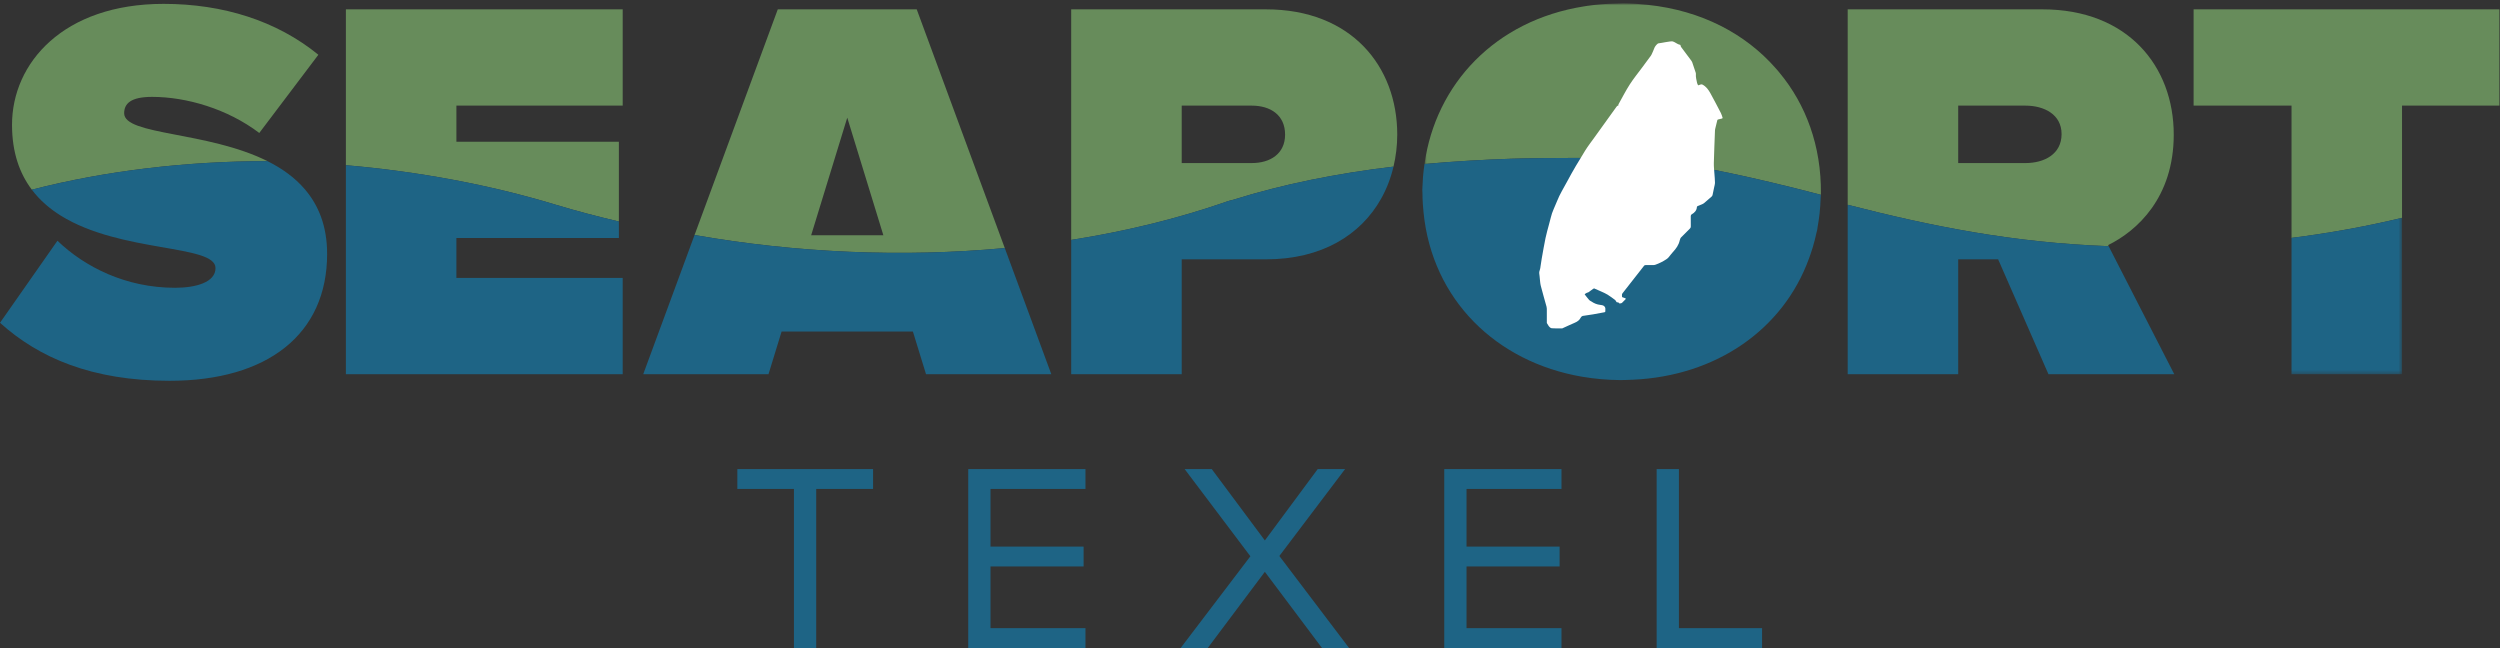
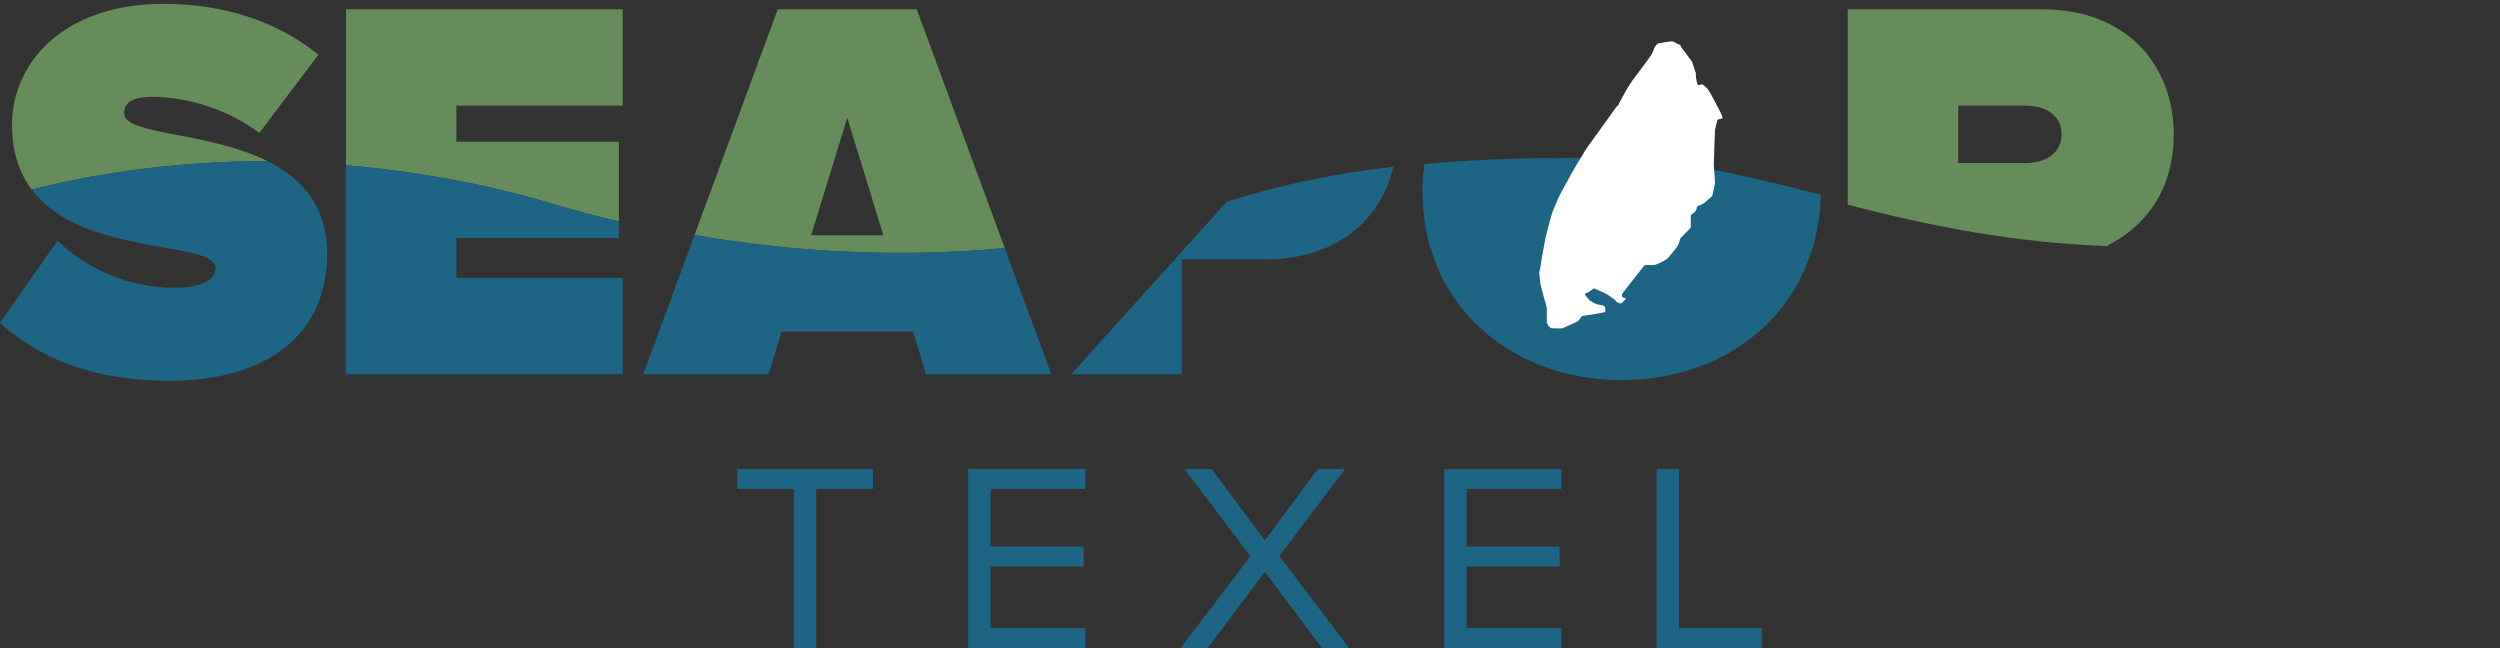
<svg xmlns="http://www.w3.org/2000/svg" xmlns:xlink="http://www.w3.org/1999/xlink" width="679px" height="176px" viewBox="0 0 679 176" version="1.1">
  <rect x="0" y="0" width="679" height="176" fill="#333333" stroke="none" />
  <title>seaport_kleur</title>
  <desc>Created with Sketch.</desc>
  <defs>
-     <polygon id="path-1" points="266.388 0.905 0.894 0.905 0.894 101.637 266.388 101.637 266.388 0.905" />
-   </defs>
+     </defs>
  <g id="Page-1" stroke="none" stroke-width="1" fill="none" fill-rule="evenodd">
    <g id="seaport_kleur">
      <polyline id="Fill-1" fill="#1E6485" points="215.635 176 215.635 132.794 200.261 132.794 200.261 127.404 237.128 127.404 237.128 132.794 221.68 132.794 221.68 176 215.635 176" />
      <polyline id="Fill-2" fill="#1E6485" points="262.974 176 262.974 127.404 294.814 127.404 294.814 132.794 269.022 132.794 269.022 148.458 294.304 148.458 294.304 153.851 269.022 153.851 269.022 170.607 294.814 170.607 294.814 176 262.974 176" />
      <polyline id="Fill-3" fill="#1E6485" points="359.055 176 343.536 155.308 328.019 176 320.66 176 339.602 151.084 321.751 127.404 329.111 127.404 343.536 146.783 357.889 127.404 365.323 127.404 347.472 151.009 366.414 176 359.055 176" />
      <polyline id="Fill-4" fill="#1E6485" points="392.26 176 392.26 127.404 424.1 127.404 424.1 132.794 398.308 132.794 398.308 148.458 423.59 148.458 423.59 153.851 398.308 153.851 398.308 170.607 424.1 170.607 424.1 176 392.26 176" />
      <polyline id="Fill-5" fill="#1E6485" points="449.946 176 449.946 127.404 455.991 127.404 455.991 170.607 478.579 170.607 478.579 176 449.946 176" />
      <path d="M33.722,30.769 C33.722,28.241 35.362,26.311 41.302,26.311 C50.665,26.311 61.807,29.577 70.421,36.116 L86.468,14.873 C75.175,5.66 60.616,1.051 44.423,1.051 C17.233,1.051 3.266,17.099 3.266,33.89 C3.266,41.415 5.33,47.118 8.64,51.513 C28.914,46.303 50.719,43.791 72.631,43.756 C56.368,35.641 33.722,36.768 33.722,30.769" id="Fill-6" fill="#678C5B" />
      <path d="M168.085,60.167 L168.085,38.493 L123.959,38.493 L123.959,28.688 L169.126,28.688 L169.126,2.539 L93.945,2.539 L93.945,44.868 C113.717,46.575 133.075,50.19 150.888,55.588 C156.496,57.288 162.255,58.785 168.085,60.167" id="Fill-7" fill="#678C5B" />
      <path d="M220.311,63.898 L230.116,31.955 L239.921,63.898 L220.311,63.898 L220.311,63.898 Z M272.897,67.373 L248.983,2.539 L211.244,2.539 L188.64,63.83 C216.05,68.646 244.941,69.966 272.897,67.373 L272.897,67.373 Z" id="Fill-8" fill="#678C5B" />
-       <path d="M320.952,28.688 L339.969,28.688 C345.02,28.688 349.03,31.211 349.03,36.564 C349.03,41.76 345.02,44.288 339.969,44.288 L320.952,44.288 L320.952,28.688 L320.952,28.688 Z M334.947,54.253 C348.29,50.052 363.075,47.084 378.474,45.252 C379.128,42.465 379.492,39.561 379.492,36.564 C379.492,17.988 367.008,2.539 343.834,2.539 L290.937,2.539 L290.937,65.162 C305.598,62.851 319.839,59.405 333.266,54.714 C333.83,54.521 334.392,54.37 334.947,54.253 L334.947,54.253 Z" id="Fill-9" fill="#678C5B" />
      <path d="M550.121,44.288 L531.847,44.288 L531.847,28.688 L550.121,28.688 C555.171,28.688 559.926,31.065 559.926,36.413 C559.926,41.911 555.171,44.288 550.121,44.288 L550.121,44.288 Z M572.556,66.572 C580.431,62.713 590.388,53.646 590.388,36.564 C590.388,17.988 577.903,2.539 554.73,2.539 L501.833,2.539 L501.833,55.617 C524.516,61.439 546.626,65.899 572.705,66.863 L572.556,66.572 L572.556,66.572 Z" id="Fill-10" fill="#678C5B" />
-       <path d="M652.388,28.688 L678.84,28.688 L678.84,2.539 L595.783,2.539 L595.783,28.688 L622.38,28.688 L622.38,64.61 C632.761,63.298 642.801,61.47 652.388,59.16 L652.388,28.688" id="Fill-11" fill="#678C5B" />
      <path d="M72.631,43.756 C50.719,43.791 28.913,46.303 8.64,51.513 C10.794,54.372 13.477,56.675 16.48,58.549 C32.83,68.747 58.535,66.329 58.535,72.814 C58.535,76.68 53.187,78.162 47.544,78.162 C34.17,78.162 23.028,72.518 15.6,65.386 L0,87.671 C10.549,97.179 24.957,103.422 46.056,103.422 C72.653,103.422 88.846,90.792 88.846,68.949 C88.846,61.41 86.513,55.772 82.841,51.456 C80.074,48.204 76.543,45.709 72.631,43.756" id="Fill-12" fill="#1E6485" />
      <path d="M123.959,64.643 L168.085,64.643 L168.085,60.167 C162.255,58.785 156.496,57.288 150.888,55.588 C133.076,50.19 113.717,46.575 93.945,44.868 L93.945,101.637 L169.126,101.637 L169.126,75.488 L123.959,75.488 L123.959,64.643" id="Fill-13" fill="#1E6485" />
      <path d="M272.897,67.374 C244.941,69.966 216.05,68.646 188.64,63.83 L174.697,101.637 L208.722,101.637 L212.284,90.047 L247.942,90.047 L251.511,101.637 L285.536,101.637 L272.897,67.374" id="Fill-14" fill="#1E6485" />
-       <path d="M333.267,54.714 C319.839,59.404 305.598,62.851 290.937,65.161 L290.937,101.637 L320.952,101.637 L320.952,70.437 L343.834,70.437 C359.026,70.437 369.589,63.774 375.088,54.01 C376.612,51.303 377.745,48.363 378.474,45.252 C363.075,47.084 348.29,50.052 334.947,54.253 C334.392,54.369 333.83,54.521 333.267,54.714" id="Fill-15" fill="#1E6485" />
-       <path d="M572.705,66.863 C546.626,65.899 524.516,61.439 501.833,55.617 L501.833,101.637 L531.847,101.637 L531.847,70.437 L542.693,70.437 L556.363,101.637 L590.533,101.637 L572.705,66.863" id="Fill-16" fill="#1E6485" />
+       <path d="M333.267,54.714 L290.937,101.637 L320.952,101.637 L320.952,70.437 L343.834,70.437 C359.026,70.437 369.589,63.774 375.088,54.01 C376.612,51.303 377.745,48.363 378.474,45.252 C363.075,47.084 348.29,50.052 334.947,54.253 C334.392,54.369 333.83,54.521 333.267,54.714" id="Fill-15" fill="#1E6485" />
      <g id="Group-20" transform="translate(386, 0)">
        <mask id="mask-2" fill="white">
          <use xlink:href="#path-1" />
        </mask>
        <g id="Clip-18" />
        <path d="M236.38,64.609 L236.38,101.637 L266.388,101.637 L266.388,59.16 C256.801,61.47 246.762,63.298 236.38,64.609" id="Fill-17" fill="#1E6485" mask="url(#mask-2)" />
        <path d="M97.287,19.716 C97.209,19.622 97.134,19.526 97.055,19.433 C96.776,19.098 96.483,18.775 96.195,18.447 C88.031,9.175 76.143,2.859 61.515,1.313 C59.357,1.073 57.158,0.927 54.915,0.905 C54.352,0.9 53.806,0.947 53.247,0.956 C52.48,0.969 51.714,0.987 50.956,1.027 C50.234,1.063 49.518,1.11 48.808,1.17 C47.577,1.277 46.354,1.404 45.152,1.582 C44.842,1.627 44.539,1.681 44.231,1.729 C20.11,5.536 3.943,22.811 0.894,44.536 L0.895,44.536 C9.333,43.789 16.893,43.367 24.546,43.108 C26.792,43.033 29.471,42.982 32.31,42.949 C32.553,42.946 32.799,42.942 33.041,42.941 C44.035,42.825 57.09,42.964 57.09,42.964 C57.09,42.964 69.857,42.797 108.513,52.894 C108.522,52.896 108.531,52.898 108.54,52.901 C108.548,52.797 108.557,52.693 108.558,52.586 C108.682,39.622 104.491,28.381 97.287,19.716" id="Fill-19" fill="#678C5B" mask="url(#mask-2)" />
      </g>
-       <path d="M386.894,44.539 C386.742,45.629 386.608,46.728 386.504,47.84 C386.59,46.725 386.741,45.63 386.894,44.536 L386.894,44.539" id="Fill-21" fill="#678C5B" />
      <path d="M494.513,52.894 C455.857,42.797 443.09,42.964 443.09,42.964 C443.09,42.964 430.035,42.825 419.041,42.941 C418.796,42.943 418.554,42.946 418.31,42.949 C415.471,42.982 412.792,43.033 410.546,43.108 C402.893,43.367 395.333,43.789 386.895,44.536 L386.894,44.536 C386.882,44.621 386.888,44.581 386.894,44.539 C386.742,45.629 386.608,46.728 386.504,47.84 C386.49,48.016 386.478,48.192 386.466,48.368 C386.417,48.953 386.4,49.553 386.373,50.148 C386.351,50.617 386.304,51.074 386.299,51.55 C386.297,51.765 386.323,51.969 386.324,52.184 L386.324,52.191 C386.324,52.268 386.33,52.342 386.336,52.416 C386.342,53.435 386.383,54.446 386.447,55.451 C386.451,55.513 386.457,55.575 386.461,55.638 C386.505,56.341 386.567,57.037 386.637,57.73 C389.015,81.393 406.316,98.298 429.669,102.314 C429.689,102.318 429.71,102.319 429.73,102.322 C433.021,102.885 436.43,103.196 439.936,103.23 C441.006,103.24 442.053,103.182 443.106,103.141 C443.229,103.136 443.354,103.136 443.477,103.131 C466.024,102.134 484.292,89.589 491.331,70.185 C491.5,69.718 491.669,69.252 491.825,68.778 C492.01,68.227 492.197,67.676 492.364,67.116 C492.761,65.786 493.098,64.428 493.388,63.054 C493.425,62.882 493.498,62.731 493.532,62.557 C493.541,62.508 493.545,62.457 493.554,62.408 C493.612,62.107 493.639,61.791 493.691,61.488 C493.862,60.495 494.022,59.497 494.138,58.477 C494.158,58.312 494.18,58.148 494.198,57.982 C494.344,56.589 494.445,55.175 494.489,53.735 C494.489,53.701 494.493,53.668 494.495,53.634 C494.504,53.487 494.52,53.343 494.523,53.194 L494.54,52.901 C494.531,52.898 494.522,52.896 494.513,52.894" id="Fill-22" fill="#1E6485" />
      <path d="M467.843,31.935 C467.703,31.526 467.598,31.097 467.401,30.717 C466.473,28.924 465.538,27.135 464.567,25.366 C464.036,24.398 463.399,23.495 462.374,22.969 C462.261,22.911 462.097,22.896 461.972,22.925 C461.722,22.984 461.483,23.088 461.219,23.18 C461.117,22.964 460.978,22.771 460.933,22.559 C460.762,21.747 460.54,20.94 460.604,20.095 C460.613,19.969 460.587,19.834 460.547,19.714 C460.237,18.776 459.922,17.841 459.602,16.907 C459.558,16.779 459.489,16.653 459.408,16.544 C458.47,15.285 457.526,14.032 456.591,12.771 C456.515,12.669 456.469,12.526 456.457,12.398 C456.441,12.228 456.384,12.16 456.207,12.142 C455.71,12.09 454.794,11.349 454.306,11.246 C453.725,11.123 451.117,11.718 450.526,11.756 C450.416,11.762 450.29,11.812 450.207,11.882 C449.772,12.25 449.434,12.684 449.243,13.237 C449.082,13.702 448.863,14.148 448.661,14.598 C448.581,14.779 448.499,14.965 448.383,15.123 C447.61,16.18 446.828,17.23 446.049,18.282 C444.91,19.823 443.688,21.311 442.654,22.92 C441.542,24.651 440.605,26.495 439.599,28.294 C439.536,28.408 439.54,28.561 439.509,28.716 C439.281,28.653 439.153,28.836 439.017,29.026 C437.054,31.758 435.087,34.487 433.126,37.22 C432.246,38.445 431.312,39.639 430.519,40.918 C428.817,43.665 427.153,46.437 425.638,49.295 C424.706,51.054 423.629,52.737 422.905,54.605 C422.611,55.363 422.282,56.109 421.95,56.852 C421.634,57.558 421.389,58.285 421.209,59.037 C421.06,59.66 420.883,60.276 420.722,60.896 C420.397,62.145 420.026,63.384 419.764,64.646 C419.378,66.503 419.065,68.375 418.732,70.243 C418.604,70.966 418.509,71.696 418.395,72.423 C418.359,72.66 418.347,72.908 418.264,73.128 C418.097,73.574 417.989,74.011 418.086,74.494 C418.155,74.841 418.159,75.201 418.202,75.553 C418.287,76.25 418.308,76.963 418.481,77.637 C418.969,79.541 419.522,81.428 420.044,83.323 C420.091,83.495 420.115,83.68 420.116,83.859 C420.122,85.073 420.119,86.288 420.12,87.502 C420.12,87.597 420.102,87.714 420.149,87.781 C420.507,88.306 420.717,88.978 421.441,89.152 C421.579,89.185 424.195,89.241 424.315,89.187 C425.439,88.689 426.542,88.142 427.678,87.671 C428.402,87.371 428.988,86.965 429.34,86.25 C429.403,86.123 429.521,86.018 429.628,85.919 C429.687,85.864 429.773,85.818 429.852,85.806 C430.803,85.659 431.757,85.533 432.705,85.374 C433.729,85.202 434.749,85.005 435.768,84.809 C435.855,84.792 435.997,84.704 435.996,84.65 C435.987,84.111 436.194,83.535 435.627,83.101 C435.353,82.89 434.957,82.845 434.601,82.803 C433.744,82.701 432.962,82.396 432.255,81.897 C432.058,81.758 431.797,81.684 431.645,81.511 C431.206,81.01 430.808,80.473 430.393,79.95 C430.637,79.632 431.156,79.45 431.478,79.346 C431.611,79.304 432.827,78.272 432.955,78.326 C433.619,78.602 434.277,78.892 434.929,79.193 C435.494,79.454 436.077,79.693 436.603,80.02 C437.316,80.463 437.988,80.973 438.663,81.474 C438.872,81.629 439.009,82.159 439.253,82.122 C439.852,82.029 439.479,82.496 440.079,82.404 C440.236,82.38 440.424,82.353 440.533,82.255 C440.861,81.96 441.158,81.631 441.466,81.313 C441.611,81.164 441.575,81.051 441.386,80.984 C441.157,80.903 440.926,80.83 440.698,80.749 C440.643,80.729 440.551,80.689 440.552,80.663 C440.569,80.335 440.418,79.983 440.651,79.684 C442.61,77.175 444.571,74.669 446.539,72.167 C446.61,72.077 446.762,72.005 446.878,72.002 C447.623,71.987 448.37,72.001 449.116,71.99 C449.292,71.987 449.476,71.948 449.643,71.888 C450.699,71.509 451.696,71.01 452.628,70.385 C452.832,70.249 453.026,70.082 453.186,69.895 C453.585,69.427 453.935,68.914 454.355,68.466 C455.219,67.543 455.942,66.549 456.215,65.285 C456.25,65.125 456.305,64.967 456.37,64.817 C456.421,64.701 456.484,64.581 456.571,64.493 C457.37,63.684 458.17,62.878 458.981,62.082 C459.148,61.918 459.224,61.755 459.221,61.517 C459.207,60.597 459.225,59.678 459.209,58.758 C459.205,58.507 459.264,58.333 459.486,58.204 C460.258,57.754 460.827,57.163 460.882,56.205 C460.887,56.117 461.002,55.998 461.094,55.958 C461.483,55.788 461.887,55.655 462.275,55.483 C462.492,55.387 462.709,55.267 462.89,55.114 C463.567,54.545 464.233,53.963 464.892,53.372 C465.004,53.271 465.095,53.112 465.129,52.965 C465.28,52.307 465.41,51.643 465.541,50.981 C465.632,50.523 465.785,50.063 465.785,49.603 C465.786,48.799 465.687,47.994 465.637,47.189 C465.576,46.22 465.456,45.249 465.479,44.282 C465.547,41.43 465.673,38.578 465.778,35.727 C465.786,35.502 465.786,35.271 465.836,35.054 C466.018,34.261 466.224,33.473 466.412,32.681 C466.444,32.544 466.505,32.478 466.642,32.448 C466.988,32.371 467.331,32.277 467.677,32.197 C467.827,32.162 467.891,32.076 467.843,31.935" id="Fill-23" fill="#FFFFFF" />
    </g>
  </g>
</svg>